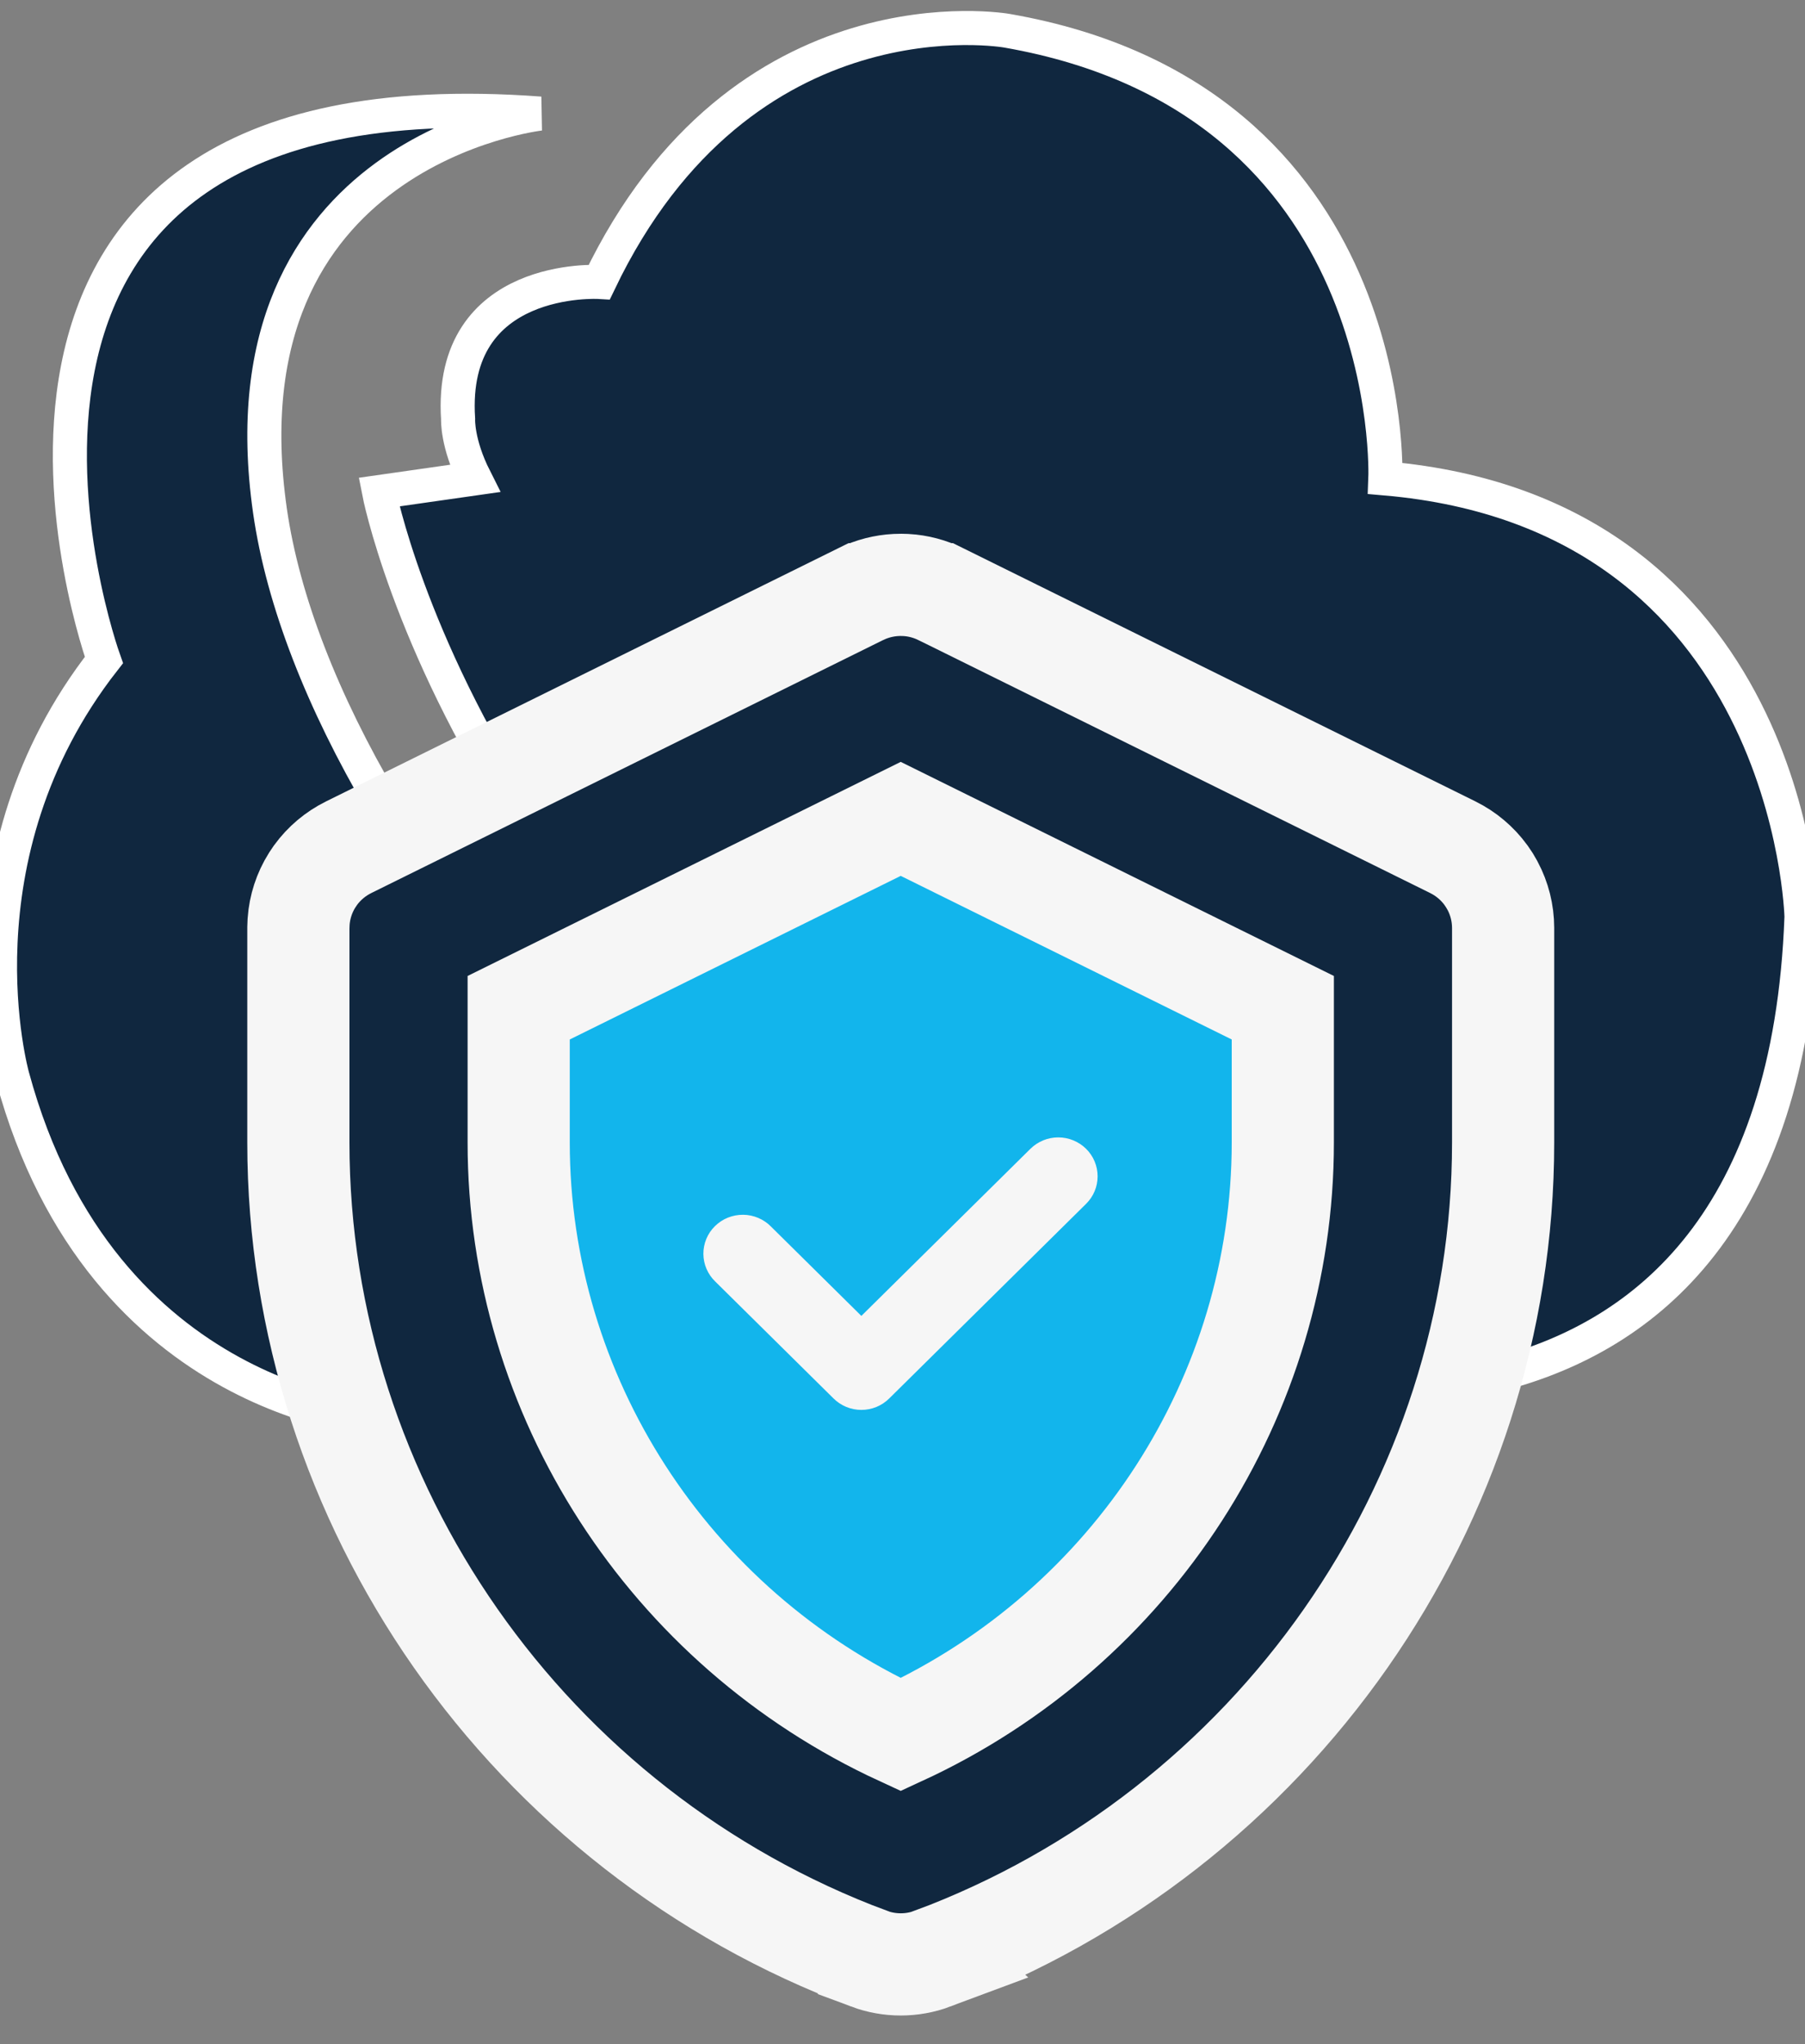
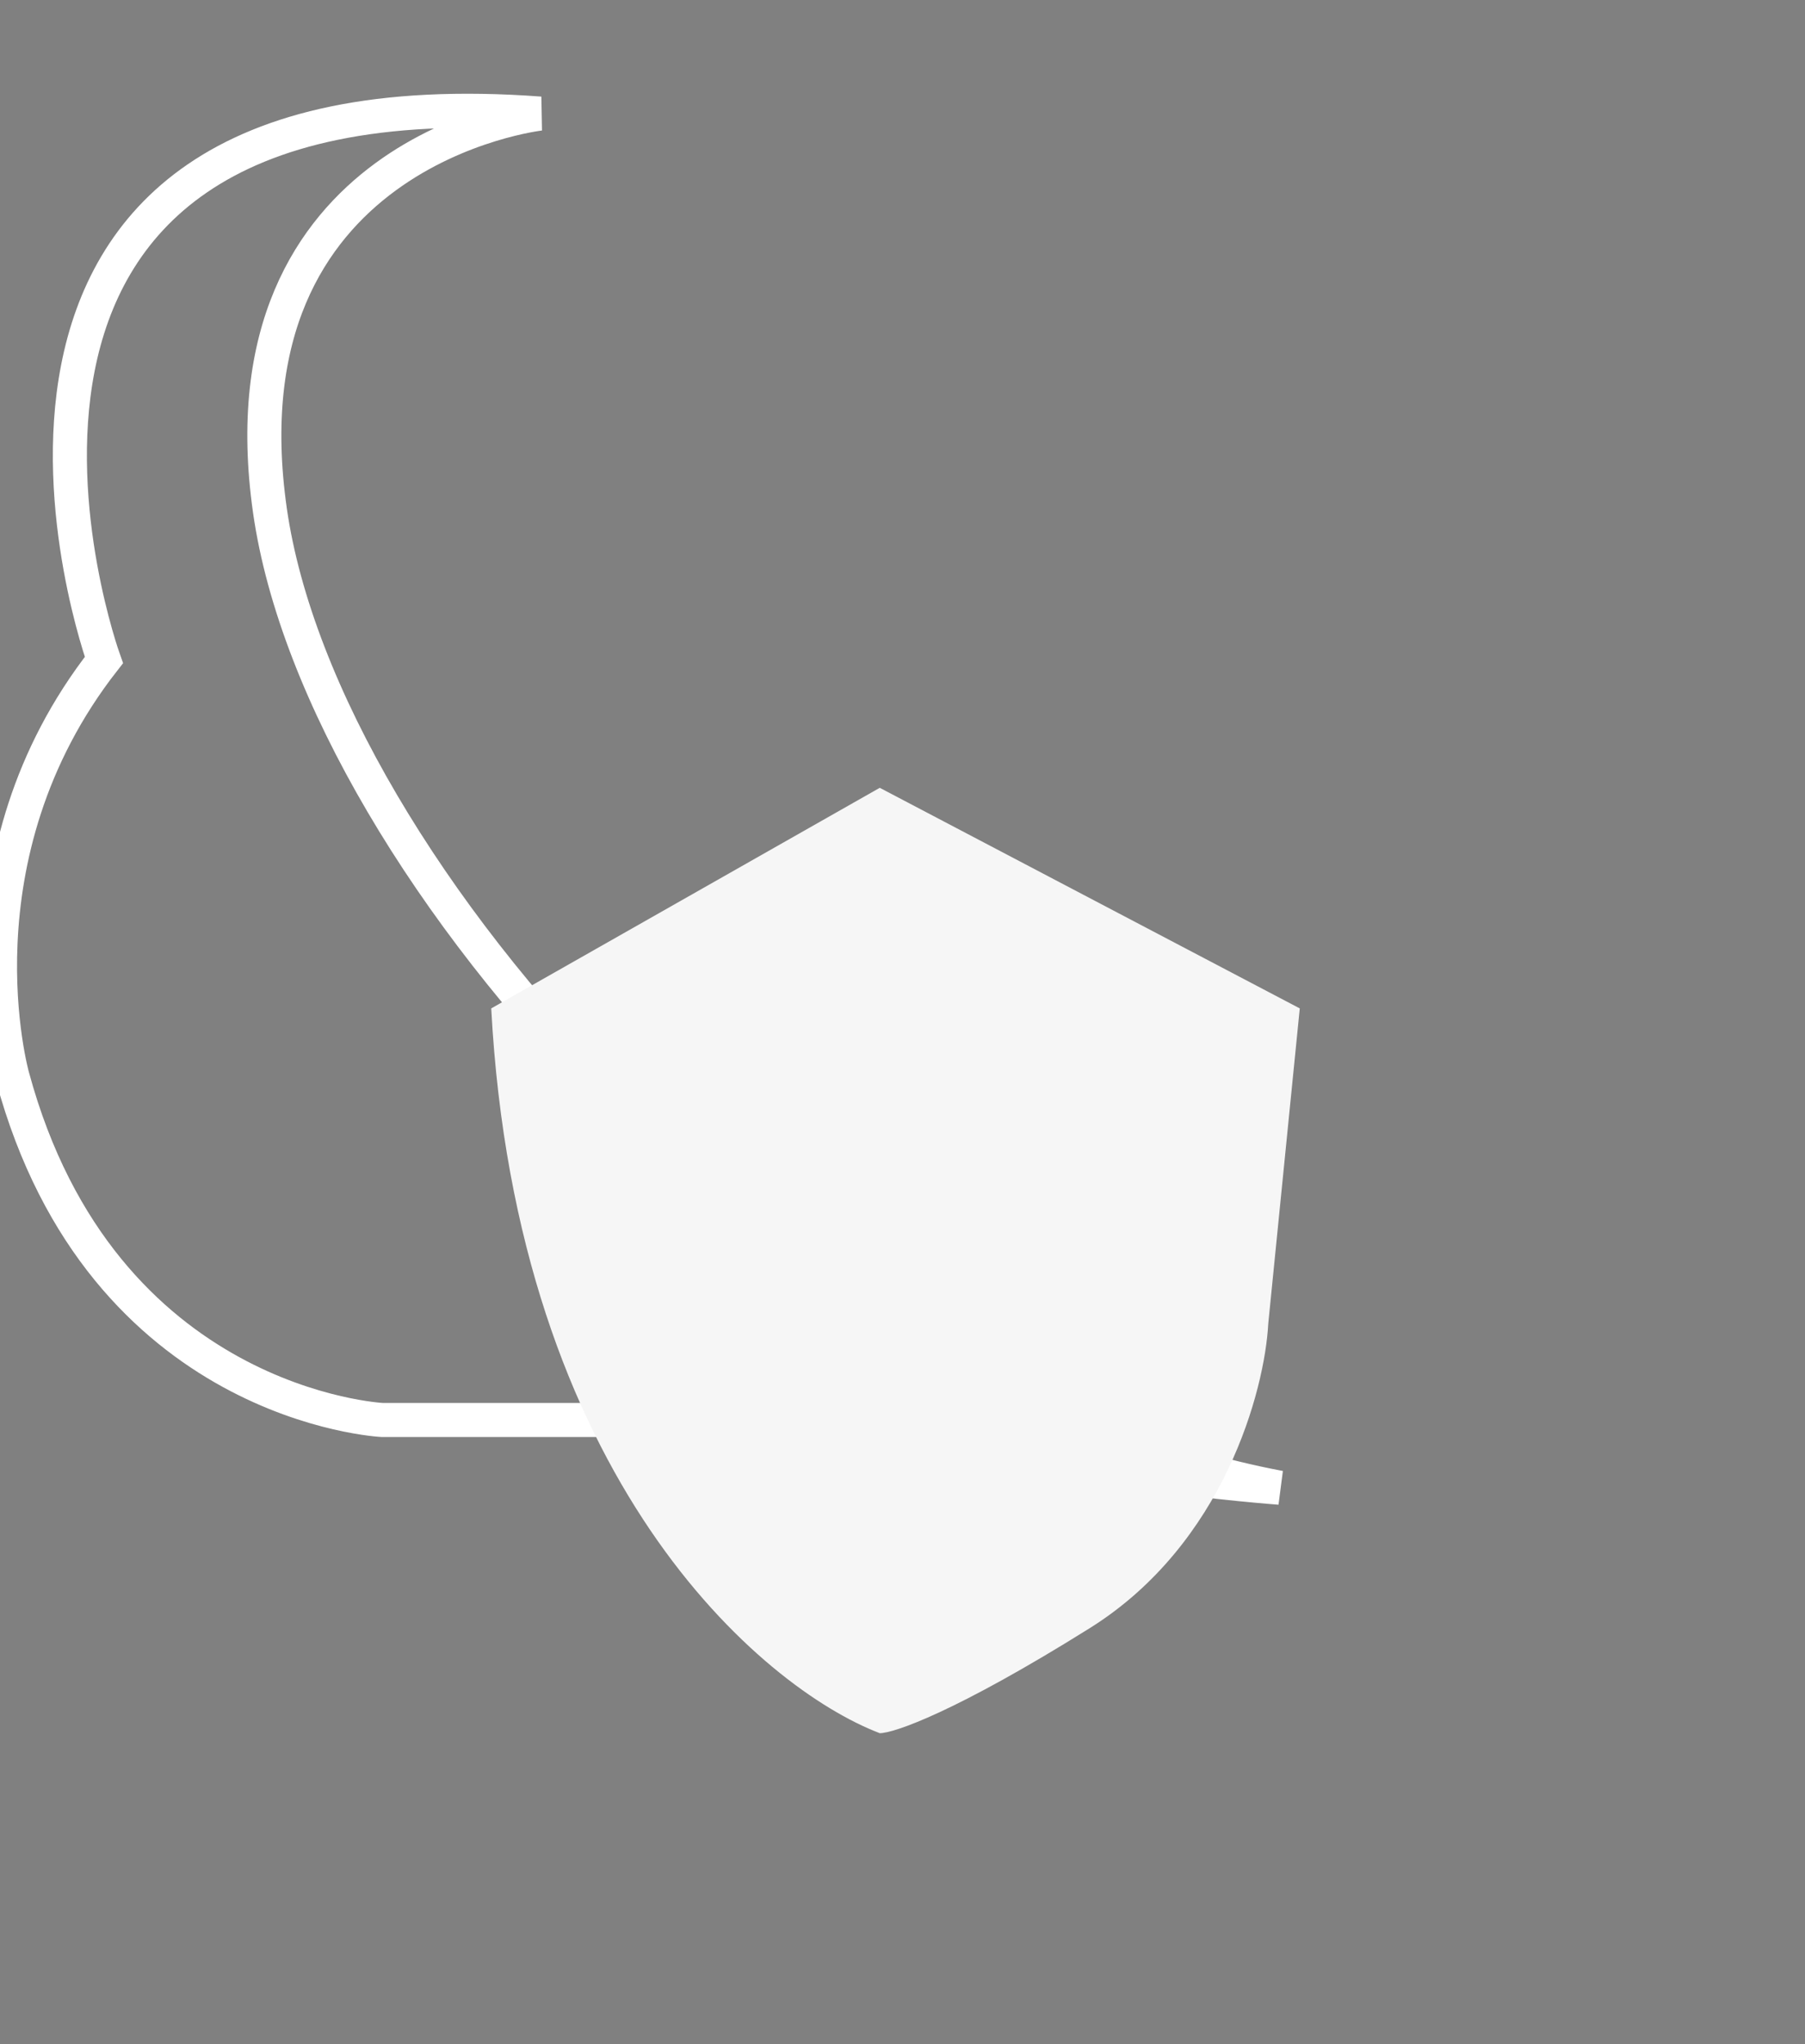
<svg xmlns="http://www.w3.org/2000/svg" width="53" height="60" viewBox="0 0 53 60" fill="none">
  <rect x="0" y="0" width="53" height="60" fill="#808080" stroke="none" />
-   <path d="M3.051 19.374C3.035 19.329 -3.241 1.91 15.859 3.334C15.859 3.334 6.405 4.392 7.928 15C9.458 25.609 23.49 41.02 37.577 43.668C37.577 43.668 30.282 43.135 27.452 41.68H11.227C11.227 41.68 2.988 41.282 0.367 31.604C0.367 31.604 -1.463 25.143 3.051 19.374Z" fill="#10273F" />
  <path d="M3.051 19.374C3.035 19.329 -3.241 1.91 15.859 3.334C15.859 3.334 6.405 4.392 7.928 15C9.458 25.609 23.49 41.02 37.577 43.668C37.577 43.668 30.282 43.135 27.452 41.68H11.227C11.227 41.68 2.988 41.282 0.367 31.604C0.367 31.604 -1.463 25.143 3.051 19.374Z" stroke="white" />
-   <path d="M17.598 8.276C21.795 -0.478 29.565 0.902 29.565 0.902C41.126 2.913 40.678 14.043 40.678 14.043C52.581 15.072 52.896 26.851 52.897 26.909C52.24 44.783 35.797 40.315 35.797 40.315C14.465 31.742 11.129 14.444 11.129 14.444L13.94 14.043C13.42 13.013 13.45 12.311 13.451 12.298C13.171 8.011 17.598 8.276 17.598 8.276Z" fill="#10273F" />
-   <path d="M17.598 8.276C21.795 -0.478 29.565 0.902 29.565 0.902C41.126 2.913 40.678 14.043 40.678 14.043C52.581 15.072 52.896 26.851 52.897 26.909C52.24 44.783 35.797 40.315 35.797 40.315C14.465 31.742 11.129 14.444 11.129 14.444L13.94 14.043C13.42 13.013 13.45 12.311 13.451 12.298C13.171 8.011 17.598 8.276 17.598 8.276Z" stroke="white" />
  <path d="M25.832 23.124L14.424 29.599C15.164 43.412 22.337 49.537 25.832 50.873C26.243 50.873 28.052 50.257 31.998 47.79C35.945 45.323 37.137 40.801 37.24 38.849L38.165 29.599L25.832 23.124Z" fill="#F6F6F6" />
-   <path d="M16.043 30.06V33.538C16.049 36.974 17.026 40.34 18.865 43.257C20.703 46.173 23.33 48.524 26.449 50.044C29.567 48.524 32.194 46.173 34.032 43.257C35.871 40.34 36.849 36.974 36.855 33.538V30.06L26.449 24.919L16.043 30.06ZM31.891 33.72C32.108 33.934 32.229 34.225 32.229 34.528C32.229 34.831 32.108 35.121 31.891 35.335L26.11 41.048C26.003 41.154 25.875 41.239 25.735 41.297C25.595 41.354 25.444 41.384 25.292 41.384C25.14 41.384 24.99 41.354 24.85 41.297C24.709 41.239 24.582 41.154 24.475 41.048L21.006 37.62C20.896 37.515 20.808 37.389 20.747 37.249C20.686 37.11 20.655 36.96 20.653 36.808C20.652 36.657 20.681 36.506 20.739 36.366C20.797 36.225 20.883 36.098 20.992 35.991C21.101 35.883 21.23 35.798 21.372 35.741C21.514 35.684 21.666 35.655 21.82 35.656C21.973 35.657 22.125 35.689 22.266 35.749C22.407 35.809 22.535 35.896 22.641 36.005L25.292 38.625L30.256 33.72C30.473 33.506 30.767 33.385 31.073 33.385C31.38 33.385 31.674 33.506 31.891 33.72Z" fill="#12B5EC" />
-   <path d="M15.23 29.579V33.537C15.23 40.961 19.622 47.769 26.448 50.915C33.273 47.77 37.667 40.962 37.667 33.536V29.579L26.448 24.036L15.23 29.579ZM44.136 33.537C44.136 44.142 37.397 53.755 27.381 57.49L27.382 57.491C26.78 57.716 26.117 57.716 25.515 57.491V57.49C15.499 53.755 8.761 44.14 8.761 33.537V27.234L8.768 27.05C8.799 26.62 8.934 26.205 9.163 25.839L9.266 25.686C9.519 25.34 9.852 25.059 10.237 24.869H10.236L25.267 17.442H25.268L25.408 17.378C25.737 17.239 26.091 17.167 26.449 17.167L26.601 17.171C26.958 17.191 27.307 17.284 27.629 17.442H27.63L42.661 24.869H42.66C43.045 25.059 43.378 25.34 43.631 25.686L43.734 25.839L43.826 25.998C44.028 26.377 44.135 26.802 44.136 27.234V33.537Z" fill="#10273F" stroke="#F6F6F6" stroke-width="3" />
</svg>